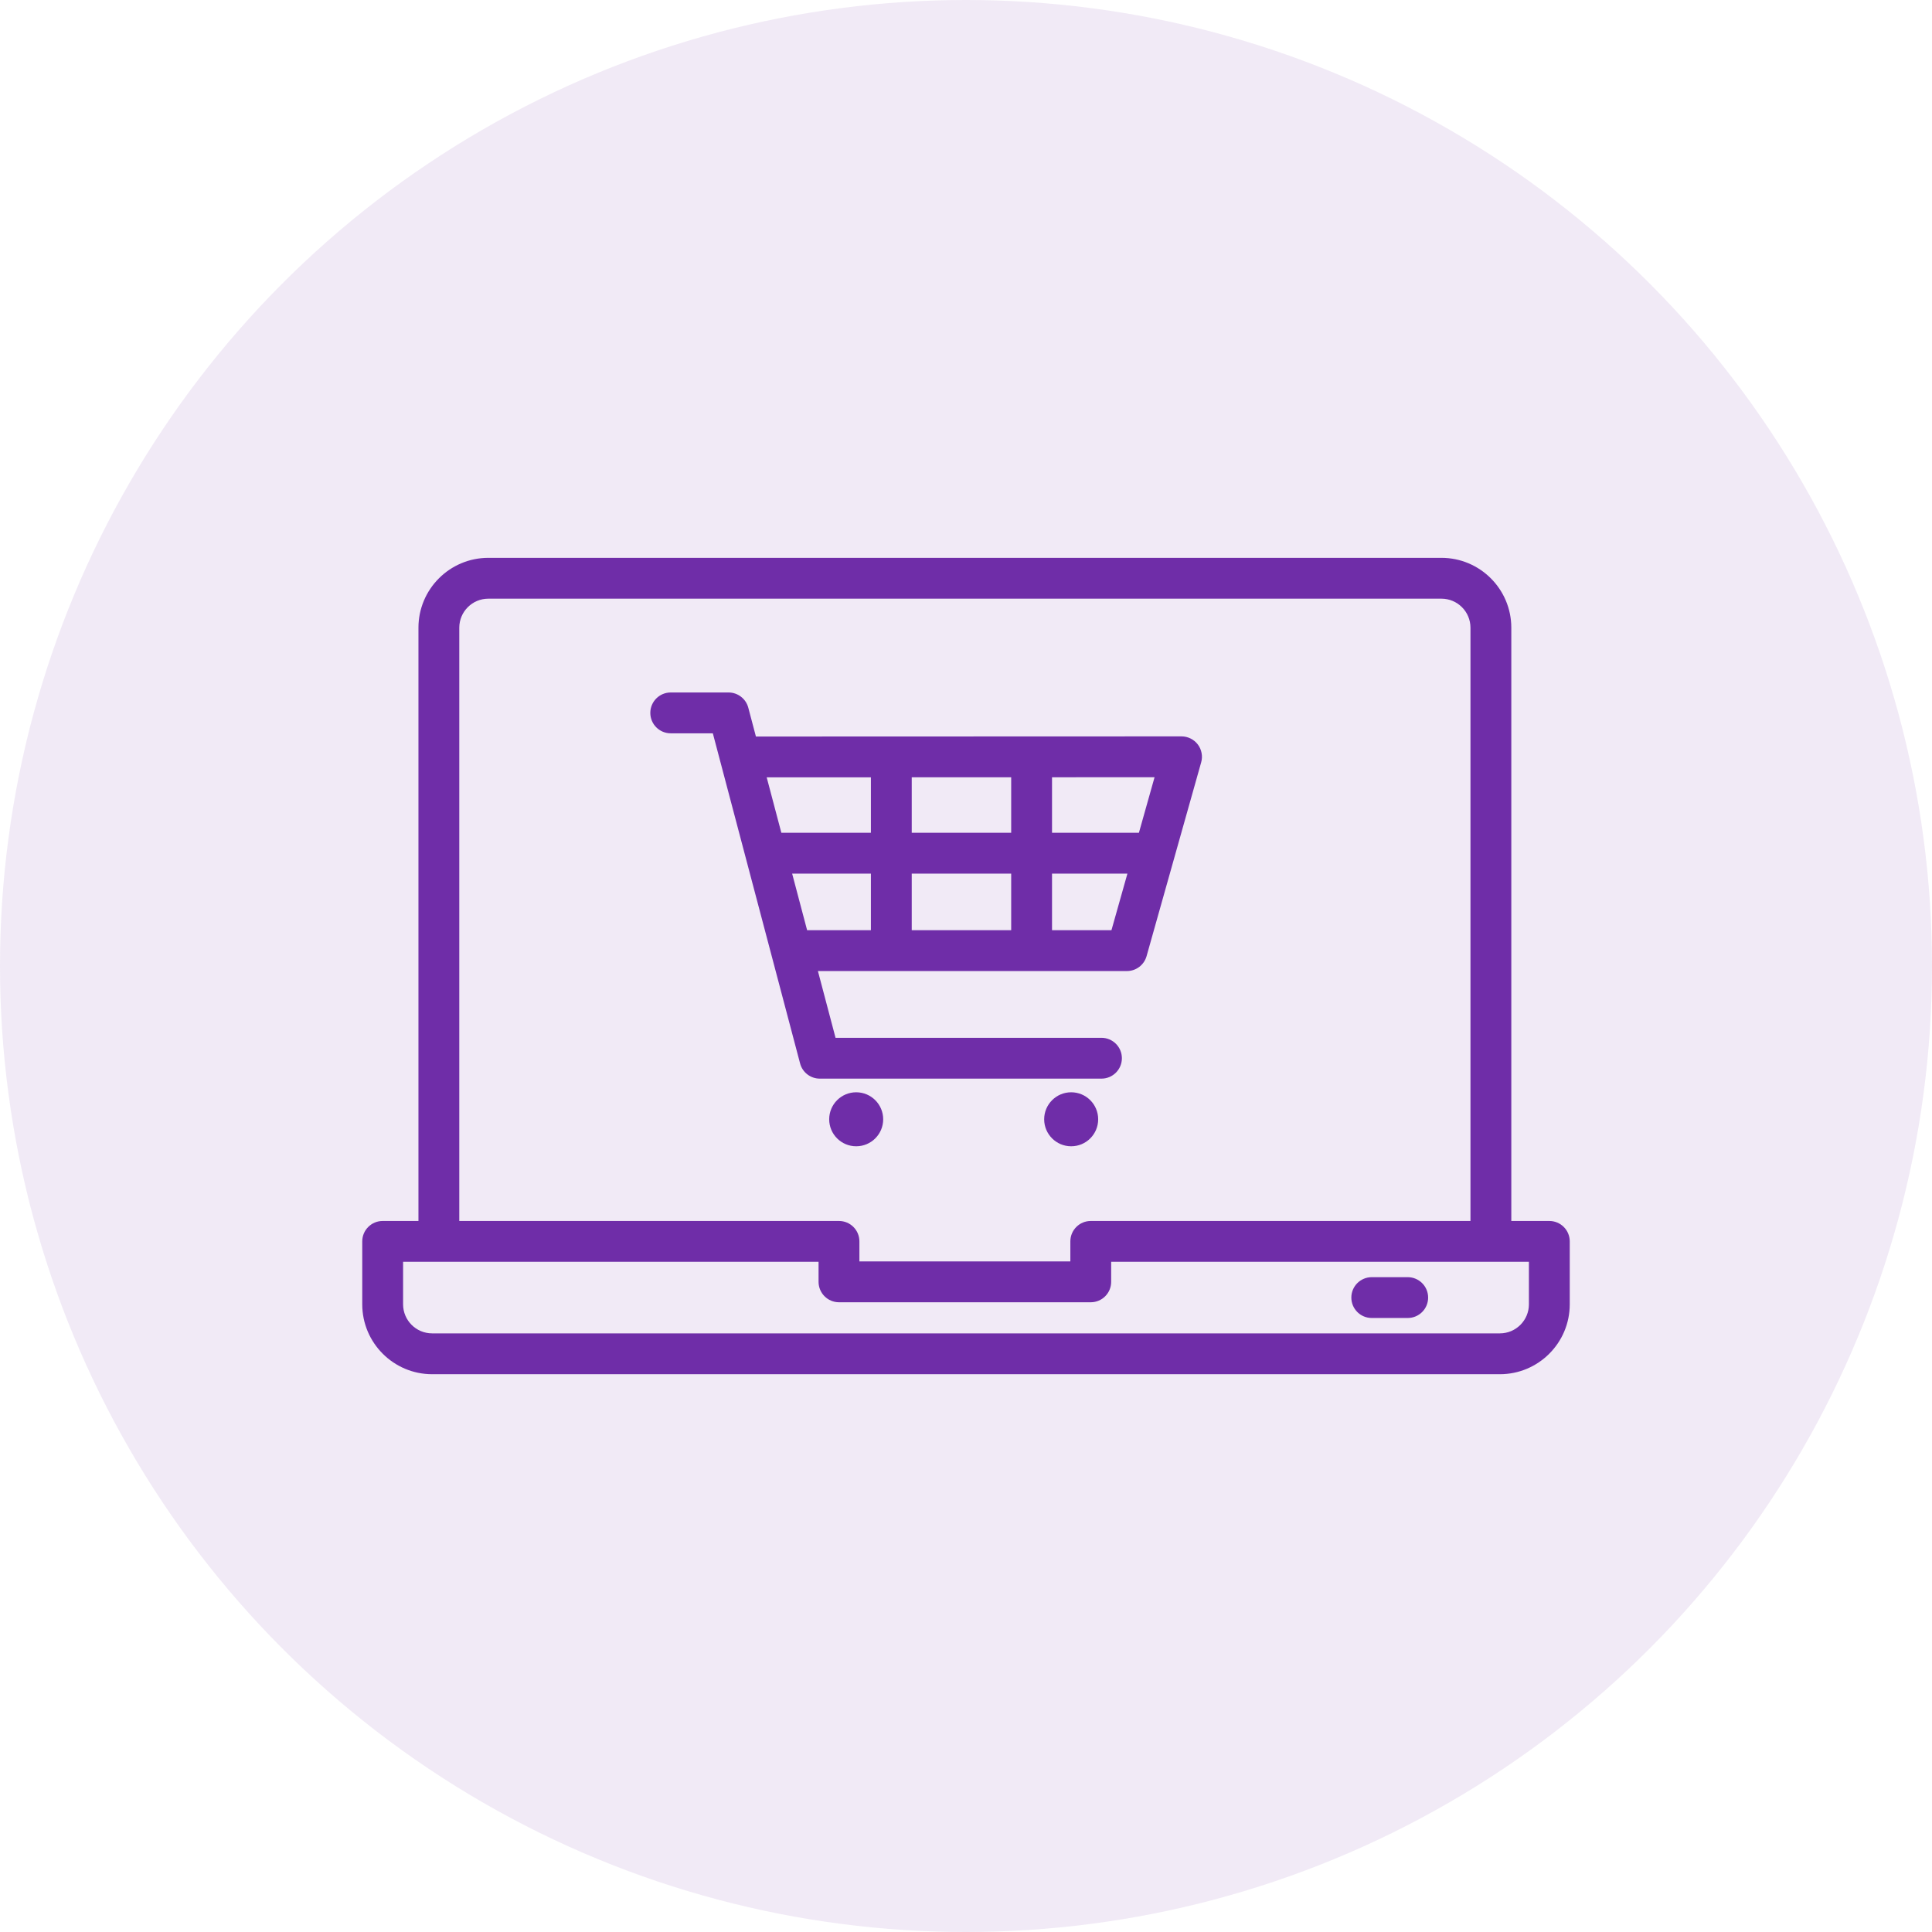
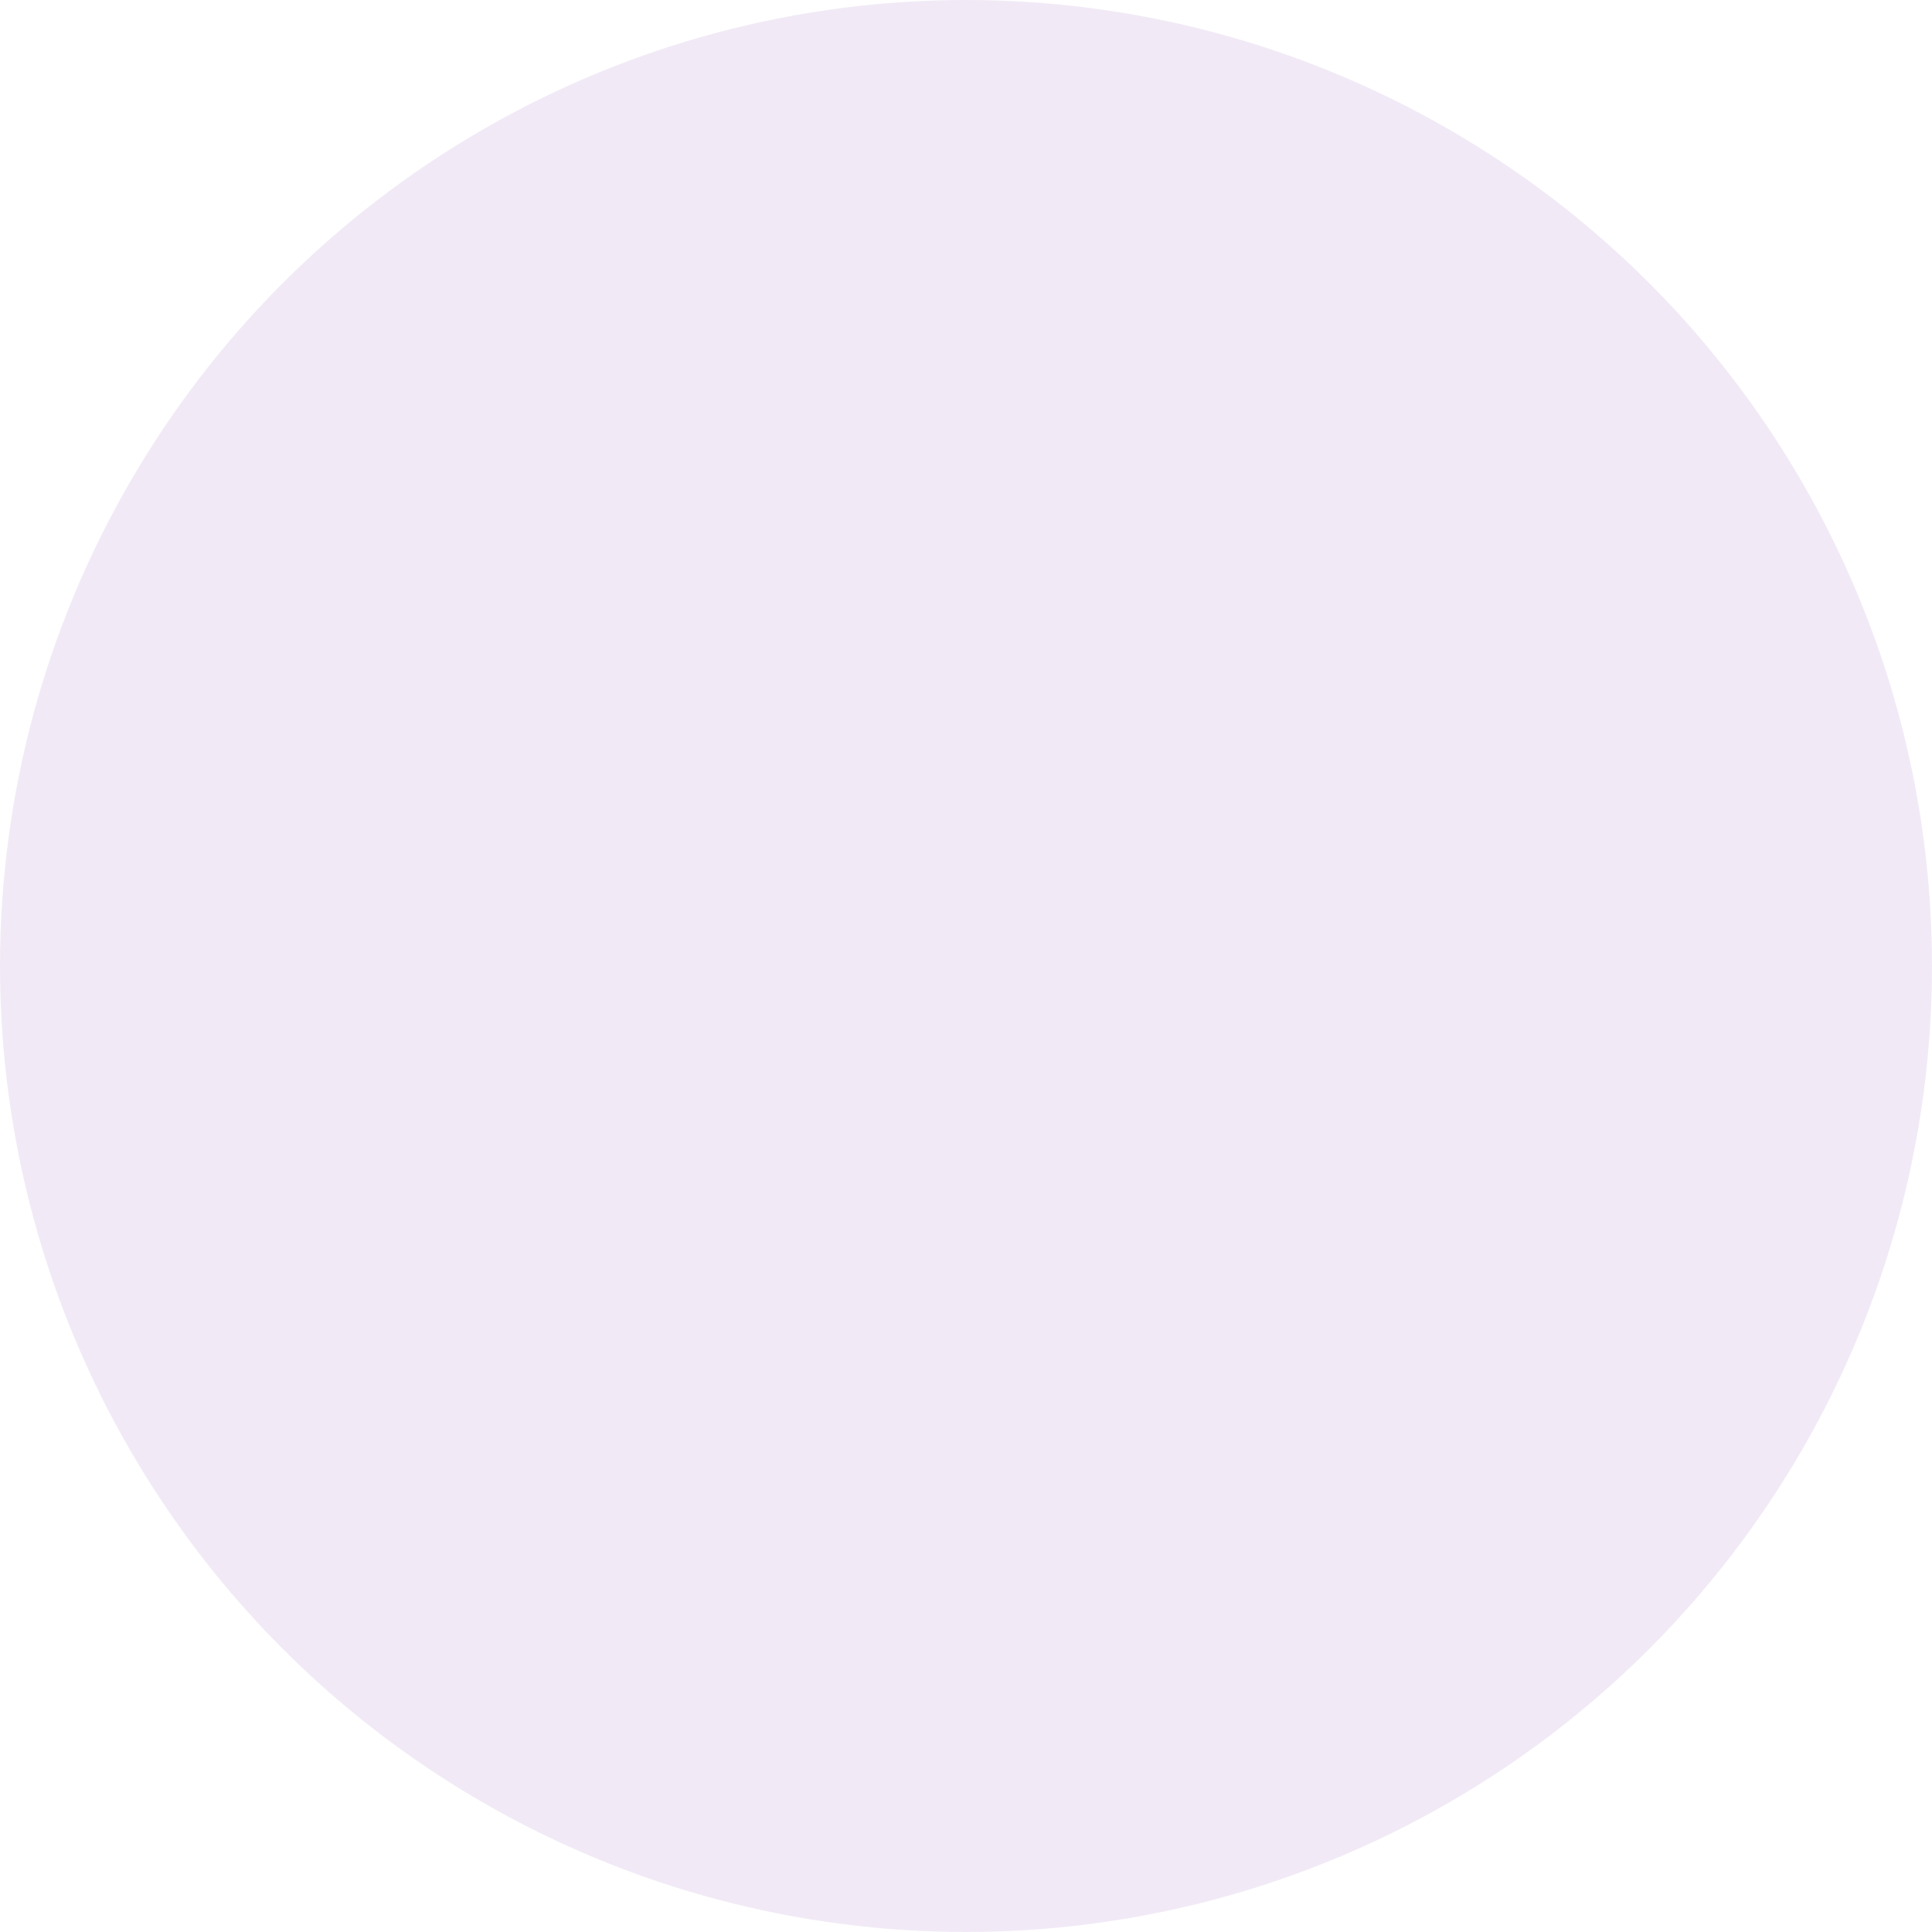
<svg xmlns="http://www.w3.org/2000/svg" width="80" height="80" viewBox="0 0 80 80" fill="none">
  <circle cx="40" cy="40" r="40" fill="#6F2DA8" fill-opacity="0.1" />
-   <path d="M46.455 43.819C46.455 43.352 46.076 42.973 45.609 42.973H34.598L33.868 40.209H46.663C47.042 40.209 47.374 39.957 47.477 39.593L49.738 31.567C49.774 31.441 49.78 31.309 49.755 31.181C49.731 31.052 49.678 30.931 49.599 30.827C49.52 30.723 49.418 30.639 49.301 30.581C49.184 30.523 49.055 30.492 48.925 30.492H48.925L31.301 30.498L30.985 29.303C30.887 28.933 30.551 28.674 30.168 28.674H27.773C27.306 28.674 26.928 29.053 26.928 29.52C26.928 29.986 27.306 30.365 27.773 30.365H29.517L33.13 44.035C33.228 44.406 33.564 44.664 33.947 44.664H45.609C46.076 44.664 46.455 44.286 46.455 43.819ZM43.562 32.185L47.808 32.183L47.16 34.483H43.562L43.562 32.185ZM43.562 36.174H46.684L46.023 38.518H43.562V36.174ZM37.753 32.186L41.871 32.185V34.483H37.753V32.186ZM37.753 36.174H41.871V38.518H37.753V36.174ZM31.747 32.188L36.062 32.187V34.483H32.354L31.747 32.188ZM32.801 36.174H36.062V38.518H33.421L32.801 36.174ZM64.155 50.558H62.58V25.992C62.58 24.396 61.282 23.099 59.687 23.099H20.22C18.625 23.099 17.327 24.396 17.327 25.992V50.558H15.845C15.379 50.558 15 50.936 15 51.403V54.009C15 55.605 16.298 56.903 17.893 56.903H62.107C63.702 56.903 65 55.605 65 54.009V51.403C65 50.936 64.621 50.558 64.155 50.558ZM19.018 25.992C19.018 25.329 19.557 24.79 20.22 24.79H59.687C60.35 24.79 60.889 25.329 60.889 25.992V50.558H45.166C44.699 50.558 44.321 50.936 44.321 51.403V52.233H35.586V51.404L35.586 51.403C35.586 50.936 35.208 50.558 34.741 50.558H19.018V25.992ZM63.309 54.009C63.309 54.672 62.77 55.212 62.107 55.212H17.893C17.23 55.212 16.691 54.672 16.691 54.009V52.248H33.895V53.078C33.895 53.545 34.274 53.924 34.741 53.924H45.166C45.633 53.924 46.011 53.545 46.011 53.078V52.248H63.309L63.309 54.009ZM56.801 54.575H58.291C58.757 54.575 59.136 54.197 59.136 53.73C59.136 53.263 58.757 52.885 58.291 52.885H56.801C56.334 52.885 55.956 53.263 55.956 53.73C55.956 54.197 56.334 54.575 56.801 54.575ZM44.355 45.229C43.738 45.229 43.237 45.73 43.237 46.347C43.237 46.965 43.738 47.465 44.355 47.465C44.973 47.465 45.473 46.965 45.473 46.347C45.473 45.73 44.973 45.229 44.355 45.229ZM36.571 46.347C36.571 45.73 36.07 45.229 35.453 45.229C34.835 45.229 34.335 45.73 34.335 46.347C34.335 46.965 34.835 47.465 35.453 47.465C36.07 47.465 36.571 46.965 36.571 46.347Z" fill="#6F2DA8" />
</svg>